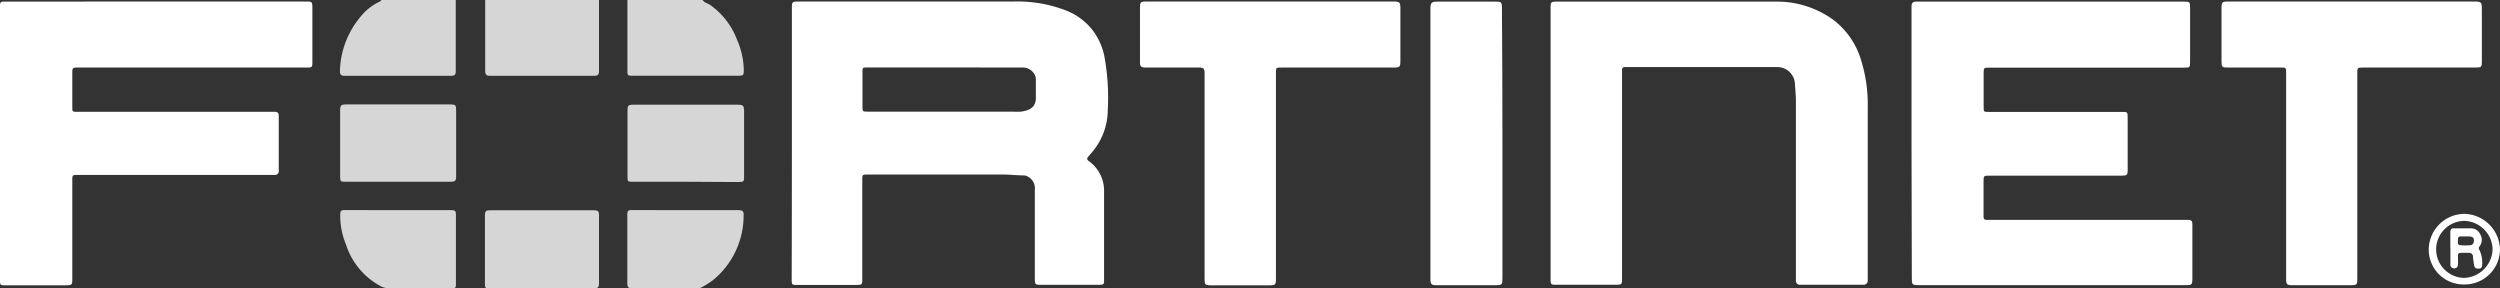
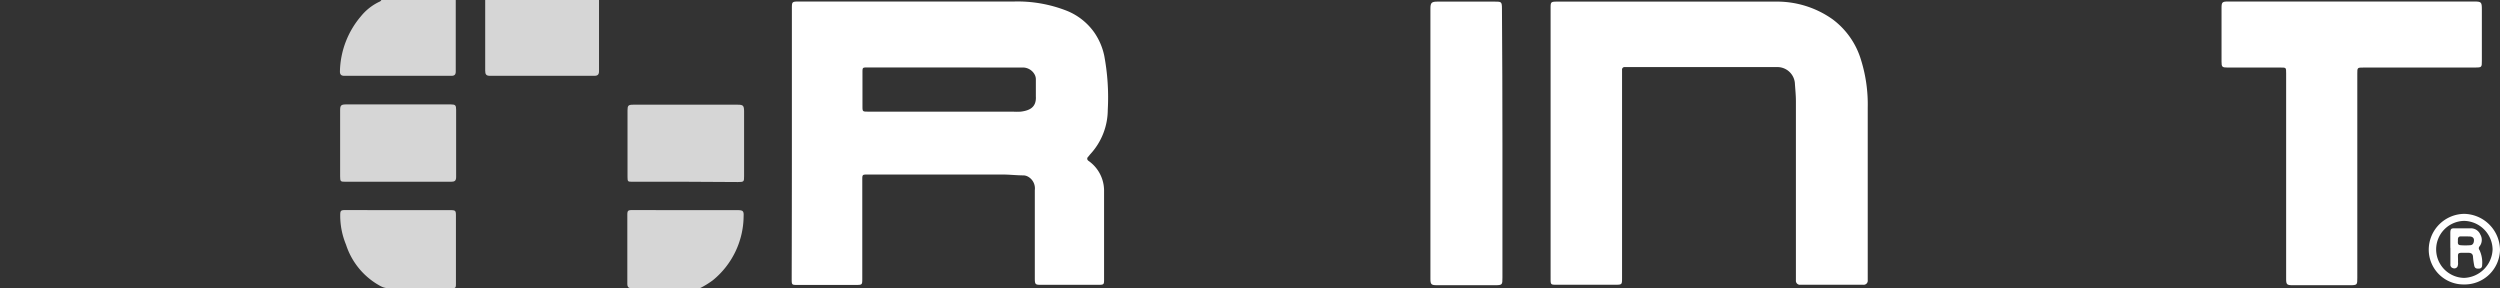
<svg xmlns="http://www.w3.org/2000/svg" id="Capa_2" data-name="Capa 2" viewBox="0 0 263.14 30.35">
  <rect x="0" y="0" width="263.14" height="30.35" fill="#333333" stroke="none" />
  <defs>
    <style>.cls-1,.cls-2{fill:#fff;}.cls-1{opacity:0.8;}</style>
  </defs>
  <title>fortinet</title>
  <path class="cls-1" d="M2011.91,1482.16c0,2.5,0,5,0,7.49,0,.36-.14.49-.49.49h-11c-.39,0-.49-.17-.49-.53,0-2.48,0-5,0-7.45Z" transform="translate(-1948.86 -1482.16)" />
-   <path class="cls-1" d="M2022.81,1482.16c.19.3.55.34.81.53a7.89,7.89,0,0,1,2.82,3.66,8.18,8.18,0,0,1,.71,3.24c0,.48-.07.54-.56.54h-11.13c-.52,0-.56,0-.56-.56q0-3.71,0-7.42Z" transform="translate(-1948.86 -1482.16)" />
  <path class="cls-1" d="M1996.83,1482.16q0,3.77,0,7.53c0,.32-.13.45-.45.45h-11.28c-.34,0-.47-.15-.46-.48a9.24,9.24,0,0,1,2.22-5.8,5.55,5.55,0,0,1,1.94-1.52.35.35,0,0,0,.2-.18Z" transform="translate(-1948.86 -1482.16)" />
  <path class="cls-2" d="M2032.21,1497.26q0-7.09,0-14.18c0-.73,0-.76.75-.76,7.54,0,15.09,0,22.63,0a14.13,14.13,0,0,1,5.62,1,6.51,6.51,0,0,1,2.83,2.26,6.72,6.72,0,0,1,1.05,2.45,23.91,23.91,0,0,1,.37,5.69,6.92,6.92,0,0,1-1.84,4.67c-.09.1-.16.21-.25.3s-.12.27.06.4a3.83,3.83,0,0,1,1.64,3.21c0,3.08,0,6.16,0,9.24,0,.56,0,.6-.62.6h-5.92c-.7,0-.75,0-.75-.73q0-4.62,0-9.24a1.41,1.41,0,0,0-.76-1.44,1.06,1.06,0,0,0-.42-.11c-.74,0-1.47-.09-2.21-.09h-14.18c-.59,0-.59,0-.59.59q0,5.17,0,10.35c0,.67,0,.68-.69.68h-6.16c-.54,0-.58,0-.58-.59Q2032.21,1504.42,2032.21,1497.26Zm16.09-8h-8.13c-.52,0-.53,0-.53.53q0,1.76,0,3.51c0,.61,0,.61.61.61h15.2a6.53,6.53,0,0,0,.87,0c.92-.12,1.64-.46,1.57-1.61,0-.58,0-1.16,0-1.74a1.07,1.07,0,0,0-.1-.5,1.42,1.42,0,0,0-1.39-.79Z" transform="translate(-1948.86 -1482.16)" />
-   <path class="cls-2" d="M2150.06,1497.28q0-7,0-14.06c0-.14,0-.29,0-.43,0-.3.15-.47.47-.46h28.12c.73,0,.73,0,.73.72q0,2.8,0,5.61c0,.59,0,.62-.63.62H2158.3c-.65,0-.65,0-.65.65q0,1.74,0,3.48c0,.52,0,.53.53.53h14.06c.52,0,.57,0,.57.56,0,.91,0,1.82,0,2.72s0,1.87,0,2.8c0,.56-.07.63-.65.63H2158.3c-.66,0-.66,0-.66.64,0,1.22,0,2.45,0,3.67,0,.27.1.35.34.34h21.21c.3,0,.43.13.43.43,0,.7,0,1.4,0,2.09q0,1.88,0,3.75c0,.52-.08.6-.59.6h-28.35c-.51,0-.59-.09-.59-.65Q2150.06,1504.4,2150.06,1497.28Z" transform="translate(-1948.86 -1482.16)" />
  <path class="cls-2" d="M2112.07,1497.27q0-7.11,0-14.21c0-.7,0-.73.74-.73,7.65,0,15.29,0,22.94,0a10.11,10.11,0,0,1,6,1.86,8.28,8.28,0,0,1,3,4.3,15.7,15.7,0,0,1,.7,5c0,5.91,0,11.82,0,17.73,0,.14,0,.29,0,.43a.43.43,0,0,1-.49.48h-6.59a.42.42,0,0,1-.48-.45c0-.14,0-.29,0-.43,0-6.15,0-12.29,0-18.44,0-.65-.07-1.28-.11-1.92a1.85,1.85,0,0,0-1.88-1.67h-16a.27.27,0,0,0-.31.31c0,.13,0,.26,0,.39q0,10.74,0,21.48c0,.72,0,.73-.73.73h-6.16c-.6,0-.63,0-.63-.62Q2112.07,1504.41,2112.07,1497.27Z" transform="translate(-1948.86 -1482.16)" />
-   <path class="cls-2" d="M1965.28,1482.32H1981c.71,0,.74,0,.74.73q0,2.78,0,5.57c0,.64,0,.65-.67.65h-23.93c-.67,0-.67,0-.67.67q0,1.72,0,3.44c0,.55,0,.55.55.55h20.77c.28,0,.41.13.41.41q0,2.88,0,5.77a.4.4,0,0,1-.46.46h-20.65c-.62,0-.62,0-.62.61q0,5.13,0,10.27c0,.69,0,.74-.74.74h-6.28c-.56,0-.59,0-.59-.57q0-14.34,0-28.67c0-.6,0-.62.62-.62Z" transform="translate(-1948.86 -1482.16)" />
-   <path class="cls-2" d="M2082.58,1482.32h12.91c.7,0,.77.06.77.76q0,2.74,0,5.49c0,.64-.07.7-.7.7h-11.81c-.59,0-.59,0-.59.59q0,10.7,0,21.4c0,.09,0,.18,0,.28,0,.57-.08.65-.63.65h-6.2c-.62,0-.68-.06-.68-.68q0-10.46,0-20.93c0-.28,0-.55,0-.83s-.11-.48-.47-.48c-1.82,0-3.63,0-5.45,0h-.36c-.37,0-.53-.15-.52-.52,0-.64,0-1.29,0-1.93q0-1.88,0-3.75c0-.71,0-.75.77-.75Z" transform="translate(-1948.86 -1482.16)" />
  <path class="cls-2" d="M2196.38,1482.32h12.91c.74,0,.8.06.8.82q0,2.71,0,5.41c0,.68,0,.72-.71.72h-11.73c-.68,0-.67,0-.67.67q0,6.24,0,12.48,0,4.5,0,9c0,.71,0,.76-.76.76h-6.08c-.56,0-.65-.08-.65-.64q0-10.84,0-21.68c0-.59,0-.59-.59-.59h-5.57c-.58,0-.64-.06-.64-.63q0-2.82,0-5.65c0-.6.08-.67.69-.67Z" transform="translate(-1948.86 -1482.16)" />
  <path class="cls-2" d="M2107,1497.25q0,7.07,0,14.13c0,.76,0,.8-.81.8h-6.08c-.6,0-.69-.08-.69-.68q0-14.21,0-28.42c0-.64.12-.75.76-.75h6c.71,0,.77,0,.77.76Q2107,1490.16,2107,1497.25Z" transform="translate(-1948.86 -1482.16)" />
  <path class="cls-1" d="M2021,1501.29h-5.57c-.48,0-.52,0-.52-.51q0-3.51,0-7c0-.51.08-.6.6-.6h11c.57,0,.66.1.67.67q0,3.42,0,6.83c0,.6,0,.64-.66.64Z" transform="translate(-1948.86 -1482.16)" />
  <path class="cls-1" d="M1990.76,1501.29h-5.48c-.58,0-.62,0-.62-.59q0-3.45,0-6.91c0-.54.09-.64.65-.64h11c.47,0,.56.09.56.55,0,2.37,0,4.73,0,7.1,0,.39-.16.49-.52.49C1994.47,1501.28,1992.61,1501.29,1990.76,1501.29Z" transform="translate(-1948.86 -1482.16)" />
-   <path class="cls-1" d="M2005.91,1512.5h-5.49c-.48,0-.52,0-.52-.51q0-3.57,0-7.14c0-.46.1-.56.56-.56h10.89c.46,0,.56.1.56.55,0,2.39,0,4.79,0,7.18,0,.39-.16.49-.52.49C2009.57,1512.49,2007.74,1512.5,2005.91,1512.5Z" transform="translate(-1948.86 -1482.16)" />
  <path class="cls-1" d="M2021,1504.28h5.49c.56,0,.67.08.64.64a8.78,8.78,0,0,1-3.24,6.74,9.2,9.2,0,0,1-1.27.79.81.81,0,0,1-.38.05c-2.29,0-4.58,0-6.87,0-.37,0-.48-.14-.48-.49,0-2.41,0-4.82,0-7.23,0-.45.07-.51.54-.51Z" transform="translate(-1948.86 -1482.16)" />
  <path class="cls-1" d="M1990.75,1504.28h5.53c.51,0,.57.05.57.57q0,3.55,0,7.1c0,.53,0,.55-.56.55h-6.51a1.82,1.82,0,0,1-.89-.24,7.59,7.59,0,0,1-3.61-4.35,8,8,0,0,1-.61-3.07c0-.52.06-.57.57-.57Z" transform="translate(-1948.86 -1482.16)" />
  <path class="cls-2" d="M2208.21,1512.1a3.66,3.66,0,0,1-3.71-3.68,3.78,3.78,0,0,1,3.74-3.75,3.84,3.84,0,0,1,3.76,3.78A3.72,3.72,0,0,1,2208.21,1512.1Zm-2.93-3.69a3,3,0,0,0,2.94,3,3.11,3.11,0,0,0,3-3,3.06,3.06,0,0,0-3-3A3,3,0,0,0,2205.28,1508.41Z" transform="translate(-1948.86 -1482.16)" />
  <path class="cls-2" d="M2206.77,1508.27c0-.51,0-1,0-1.54s.11-.54.54-.54,1.08,0,1.62,0a1.07,1.07,0,0,1,1,.66,1.1,1.1,0,0,1-.09,1.25.29.29,0,0,0,0,.38,3.07,3.07,0,0,1,.28,1.57c0,.21-.07.36-.31.38s-.46,0-.52-.3a8.13,8.13,0,0,1-.13-.9c0-.31-.16-.46-.47-.46-1.36,0-1.08-.12-1.11,1a.9.9,0,0,1-.06.46.38.38,0,0,1-.45.16.37.37,0,0,1-.29-.42c0-.58,0-1.16,0-1.74Zm1.59-1.23h-.47c-.27,0-.33.16-.32.39s-.09.52.28.54a6.29,6.29,0,0,0,1,0c.3,0,.41-.26.41-.53s-.2-.38-.45-.39Z" transform="translate(-1948.86 -1482.16)" />
</svg>